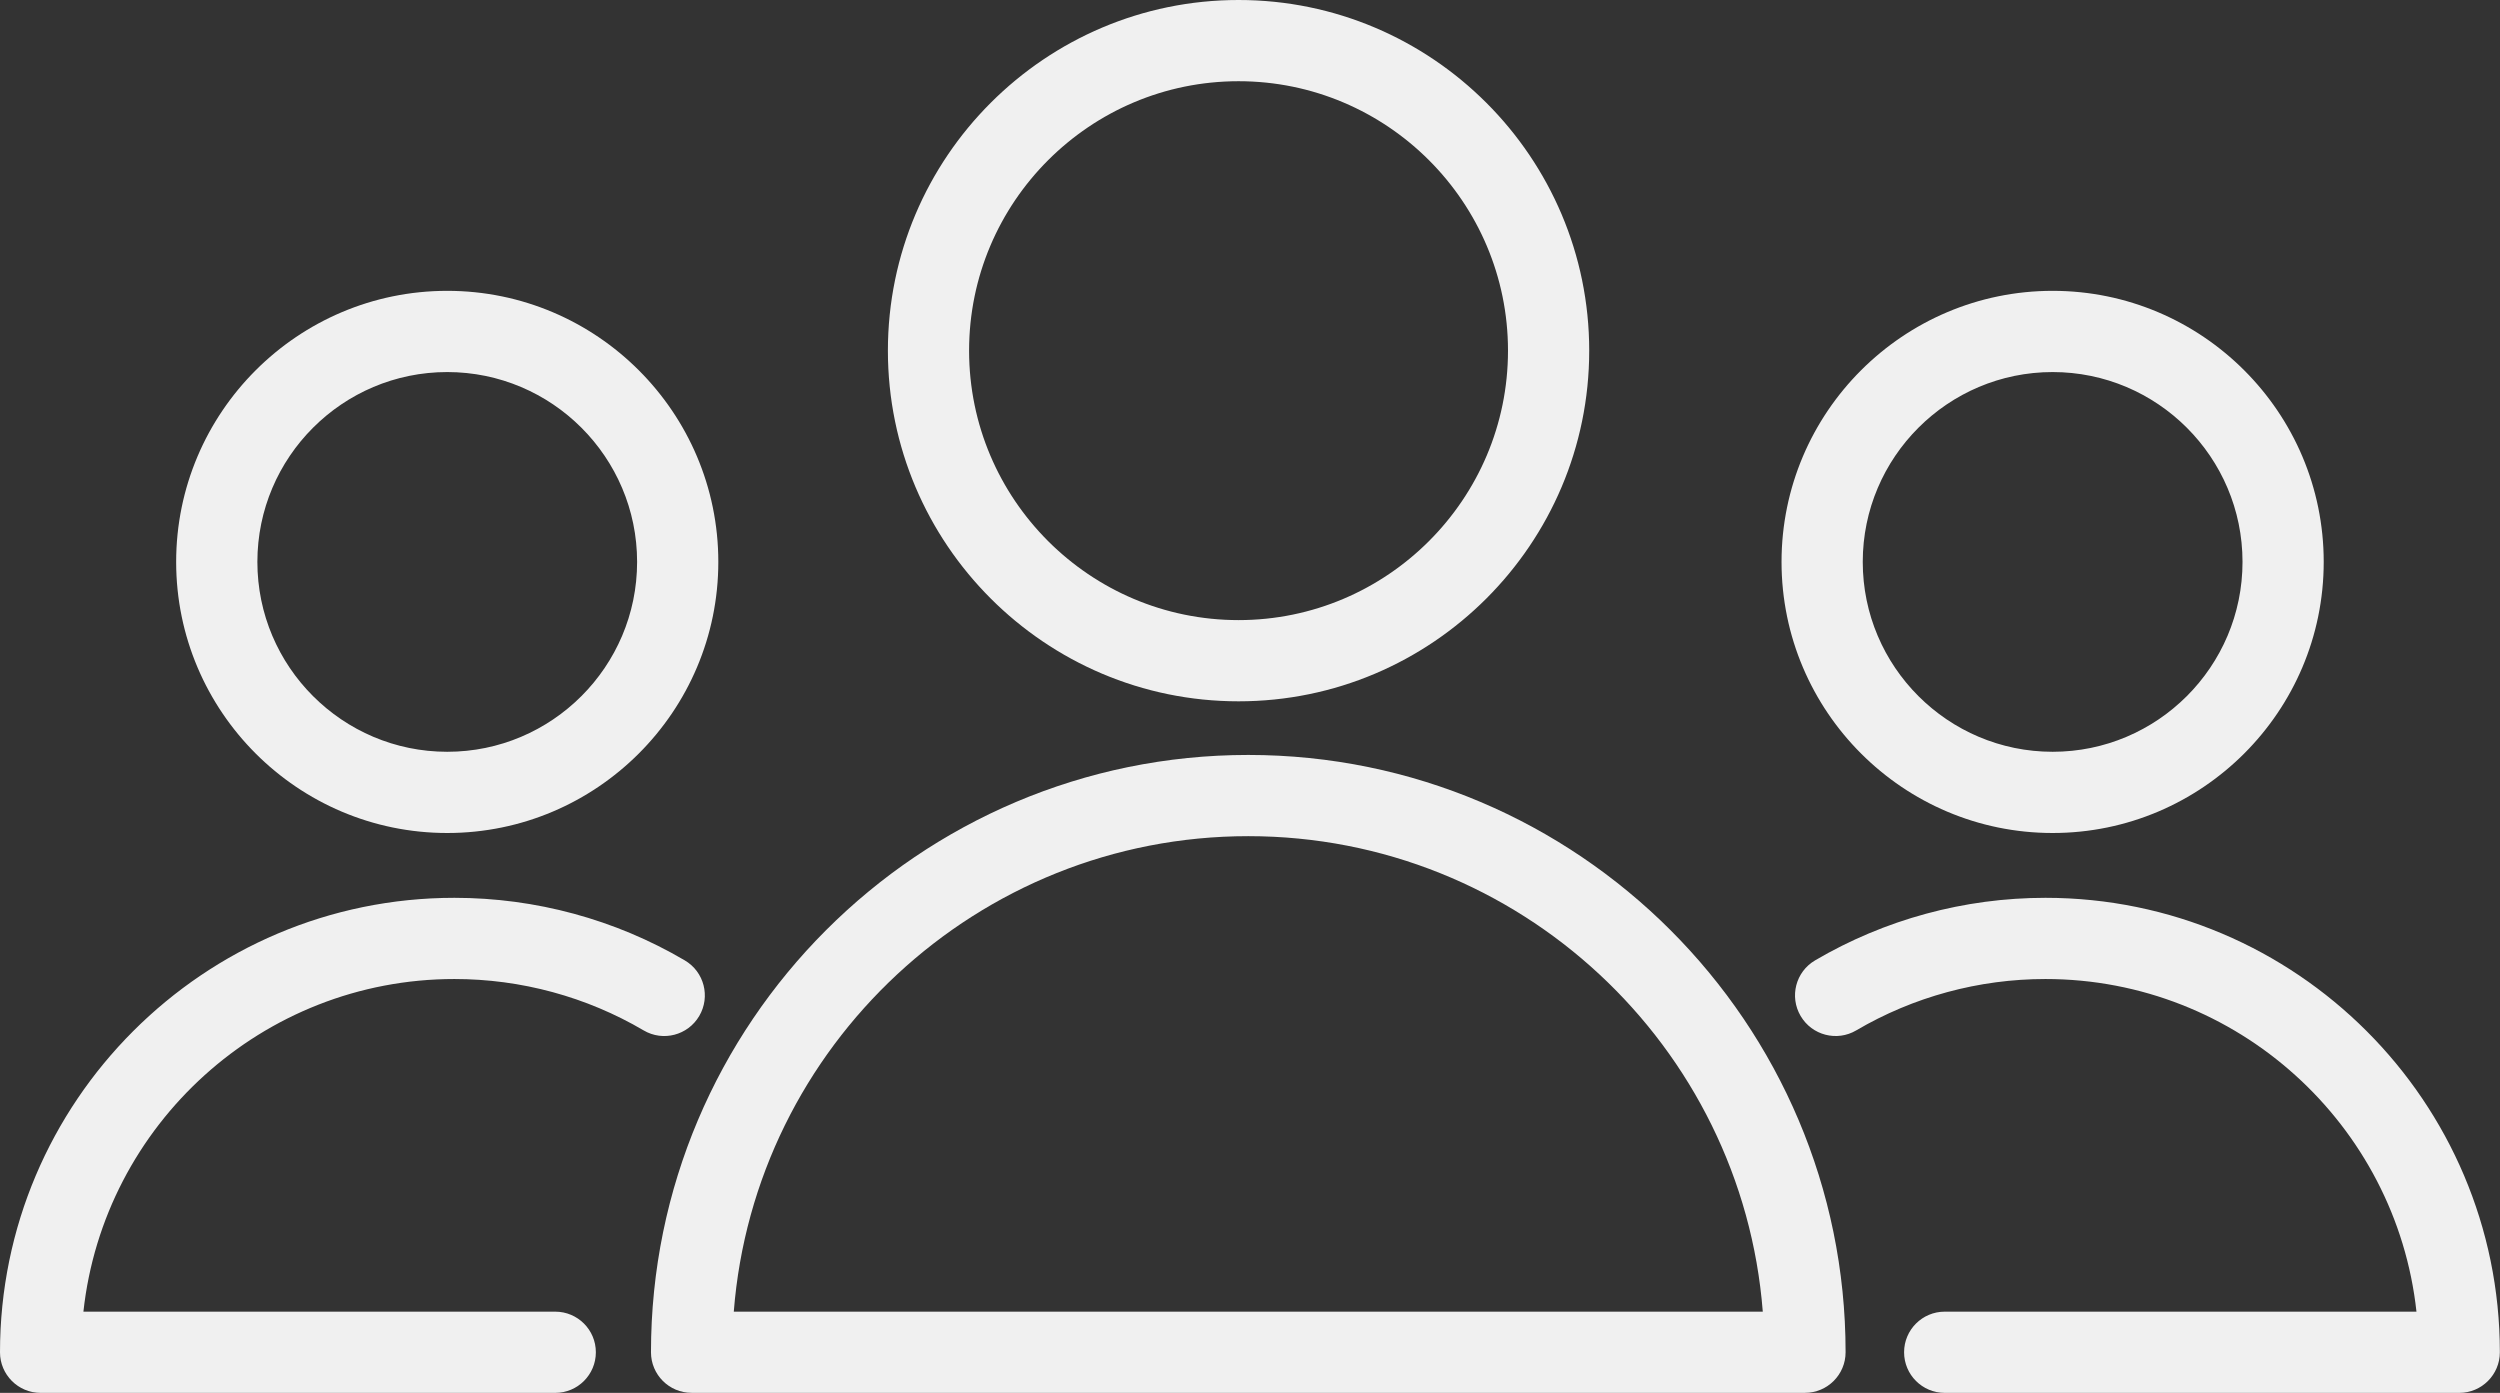
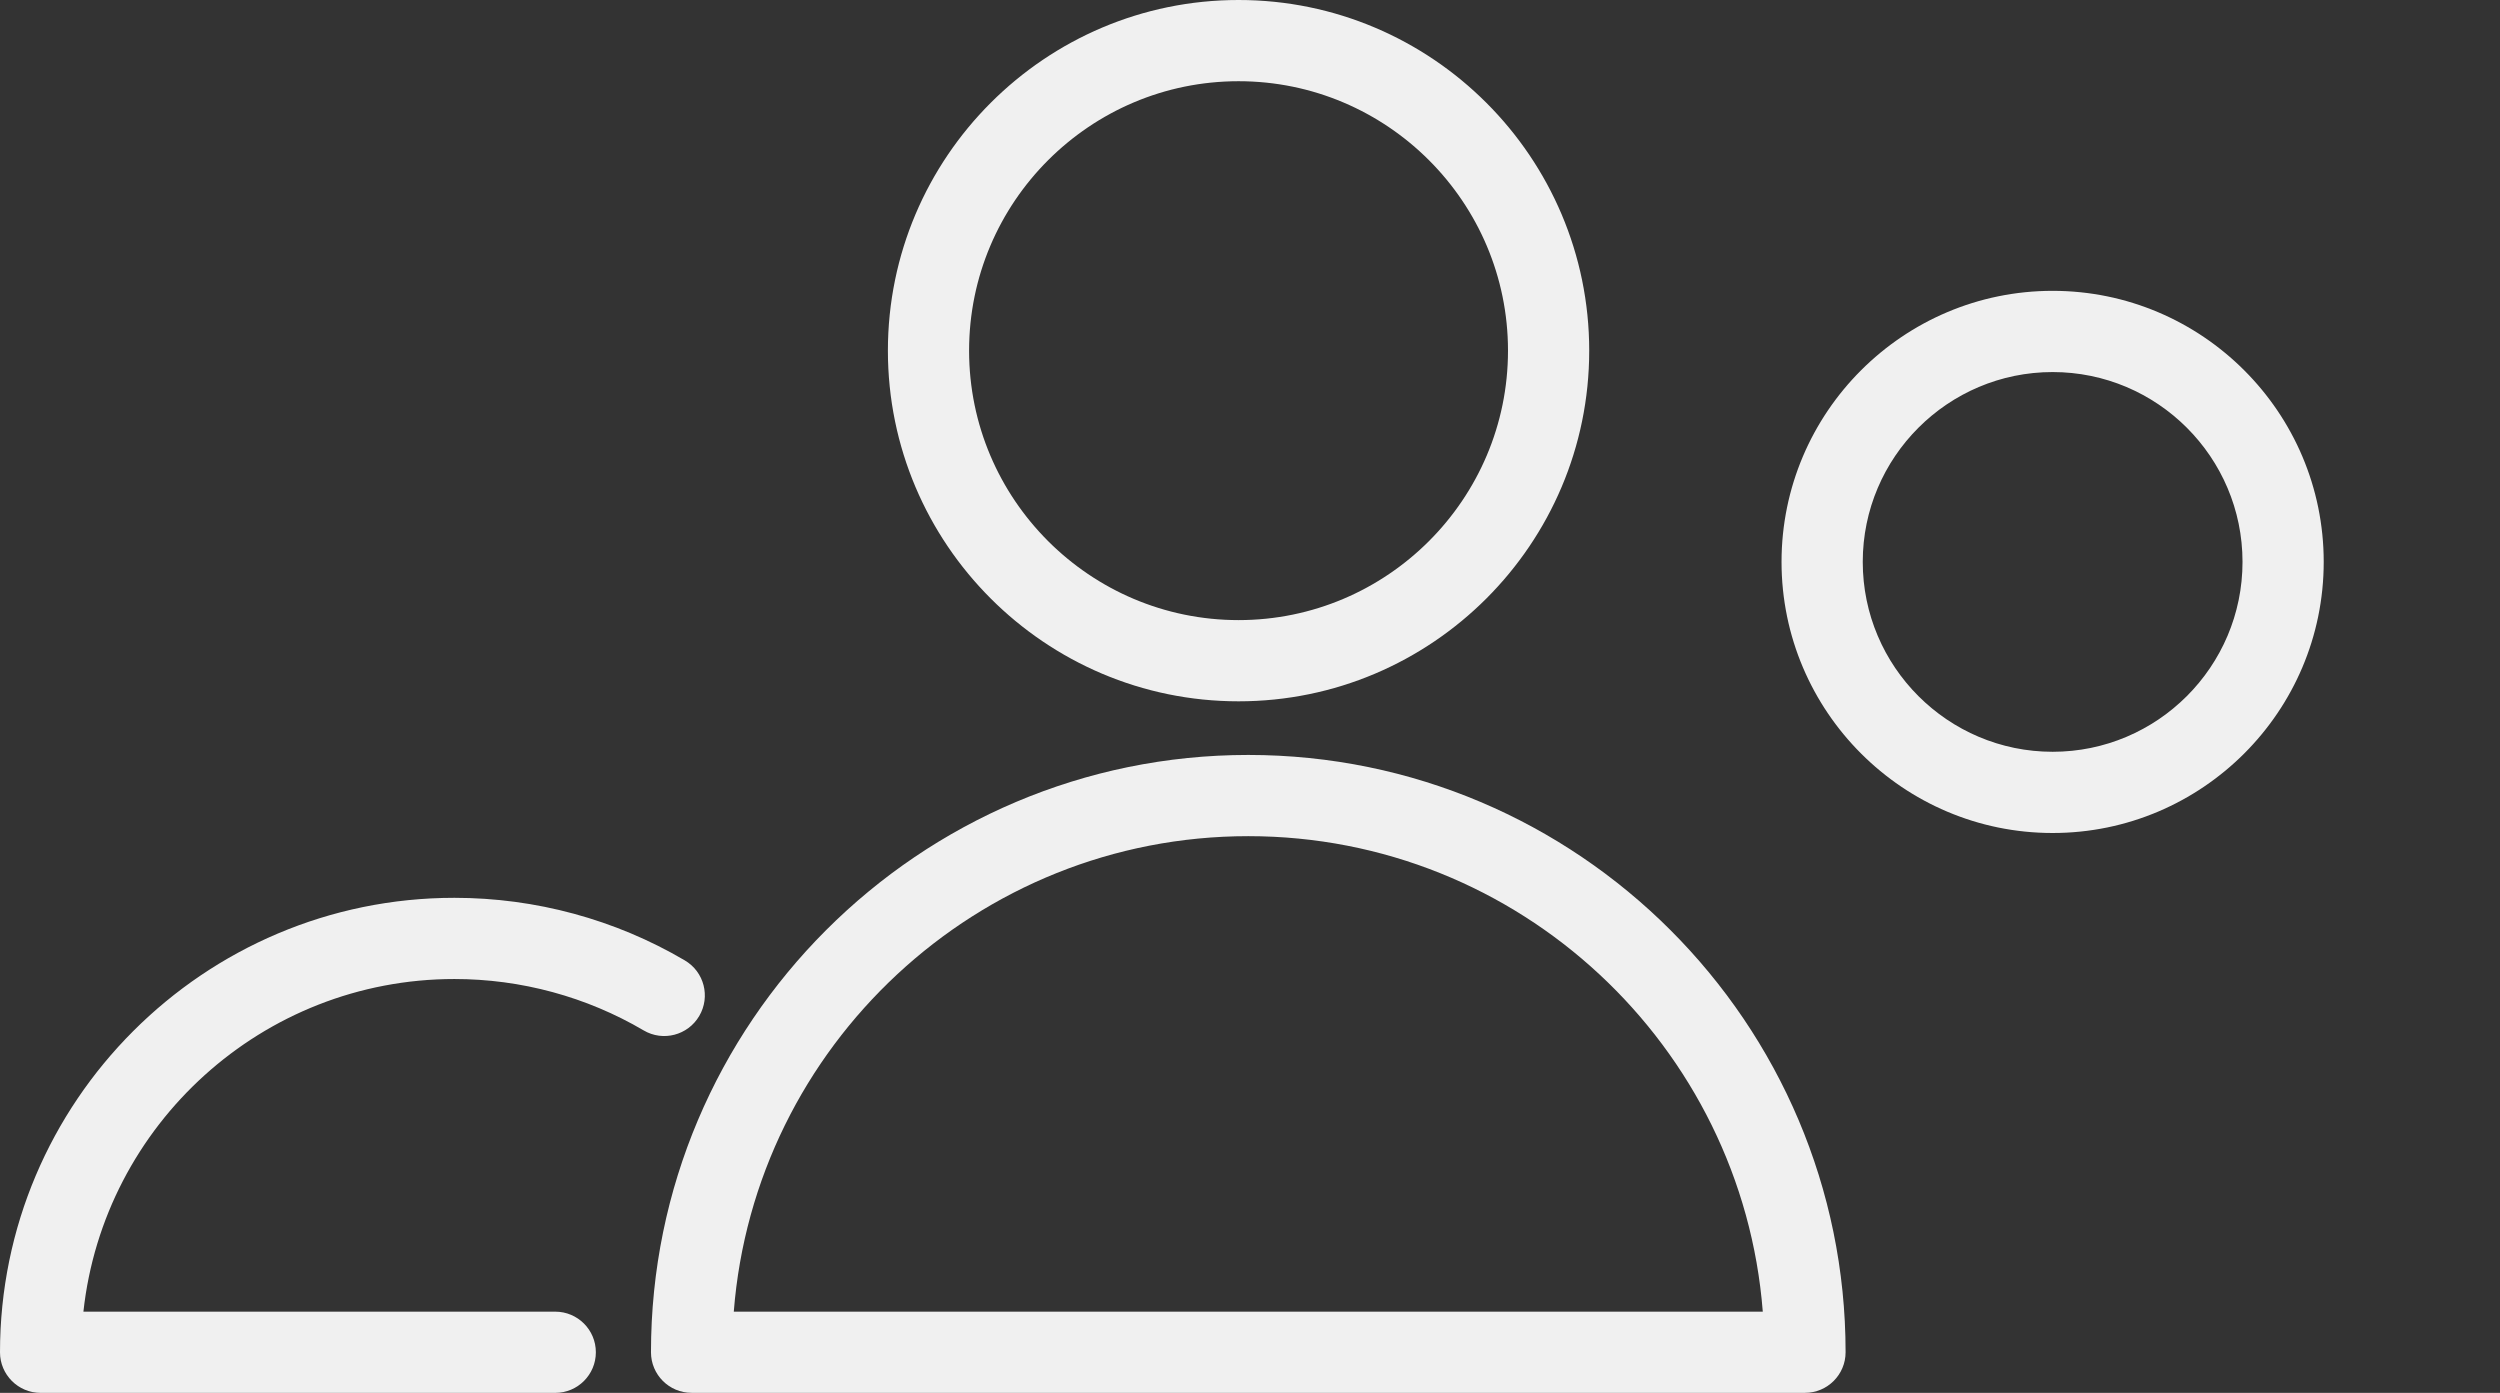
<svg xmlns="http://www.w3.org/2000/svg" width="140" height="78" viewBox="0 0 140 78" fill="none">
  <rect x="0" y="0" width="140" height="78" fill="#333333" stroke="none" />
  <path d="M69.904 42.277C51.461 42.277 36.455 57.282 36.455 75.726C36.455 76.981 37.472 77.999 38.728 77.999H101.079C102.334 77.999 103.353 76.981 103.353 75.726C103.353 57.282 88.347 42.277 69.904 42.277ZM41.092 73.452C42.256 58.575 54.735 46.825 69.904 46.825C85.074 46.825 97.553 58.575 98.716 73.452H41.092Z" fill="#F0F0F0" />
  <path d="M69.359 39.274C80.187 39.274 88.996 30.465 88.996 19.637C88.996 8.809 80.185 0 69.359 0C58.531 0 49.722 8.809 49.722 19.637C49.722 30.465 58.531 39.274 69.359 39.274ZM69.359 4.548C77.678 4.548 84.448 11.316 84.448 19.637C84.448 27.956 77.678 34.726 69.359 34.726C61.038 34.726 54.269 27.958 54.269 19.637C54.269 11.316 61.038 4.548 69.359 4.548Z" fill="#F0F0F0" />
  <path d="M25.449 54.825C29.18 54.825 32.844 55.82 36.045 57.703C37.128 58.342 38.522 57.977 39.157 56.896C39.794 55.814 39.433 54.419 38.349 53.782C34.45 51.489 29.989 50.278 25.449 50.278C11.416 50.278 0 61.694 0 75.727C0 76.982 1.017 78.001 2.274 78.001H31.094C32.351 78.001 33.368 76.982 33.368 75.727C33.368 74.472 32.351 73.453 31.094 73.453H4.671C5.807 62.993 14.692 54.825 25.449 54.825Z" fill="#F0F0F0" />
-   <path d="M25.046 46.648C33.415 46.648 40.226 39.838 40.226 31.467C40.226 23.097 33.417 16.287 25.046 16.287C16.675 16.287 9.865 23.097 9.865 31.467C9.865 39.837 16.675 46.648 25.046 46.648ZM25.046 20.835C30.908 20.835 35.678 25.604 35.678 31.467C35.678 37.329 30.909 42.1 25.046 42.1C19.182 42.1 14.413 37.331 14.413 31.467C14.413 25.604 19.182 20.835 25.046 20.835Z" fill="#F0F0F0" />
-   <path d="M114.543 50.278C110.005 50.278 105.543 51.49 101.643 53.782C100.559 54.419 100.198 55.812 100.835 56.895C101.472 57.98 102.869 58.339 103.947 57.703C107.15 55.82 110.814 54.825 114.543 54.825C125.3 54.825 134.185 62.993 135.322 73.453H108.903C107.648 73.453 106.629 74.472 106.629 75.727C106.629 76.982 107.648 78.001 108.903 78.001H137.719C138.974 78.001 139.992 76.982 139.992 75.727C139.992 61.694 128.576 50.278 114.543 50.278Z" fill="#F0F0F0" />
  <path d="M114.948 46.648C123.317 46.648 130.128 39.838 130.128 31.467C130.128 23.097 123.319 16.287 114.948 16.287C106.577 16.287 99.766 23.097 99.766 31.467C99.768 39.837 106.577 46.648 114.948 46.648ZM114.948 20.835C120.81 20.835 125.581 25.604 125.581 31.467C125.581 37.329 120.812 42.1 114.948 42.1C109.085 42.1 104.314 37.331 104.314 31.467C104.315 25.604 109.085 20.835 114.948 20.835Z" fill="#F0F0F0" />
</svg>